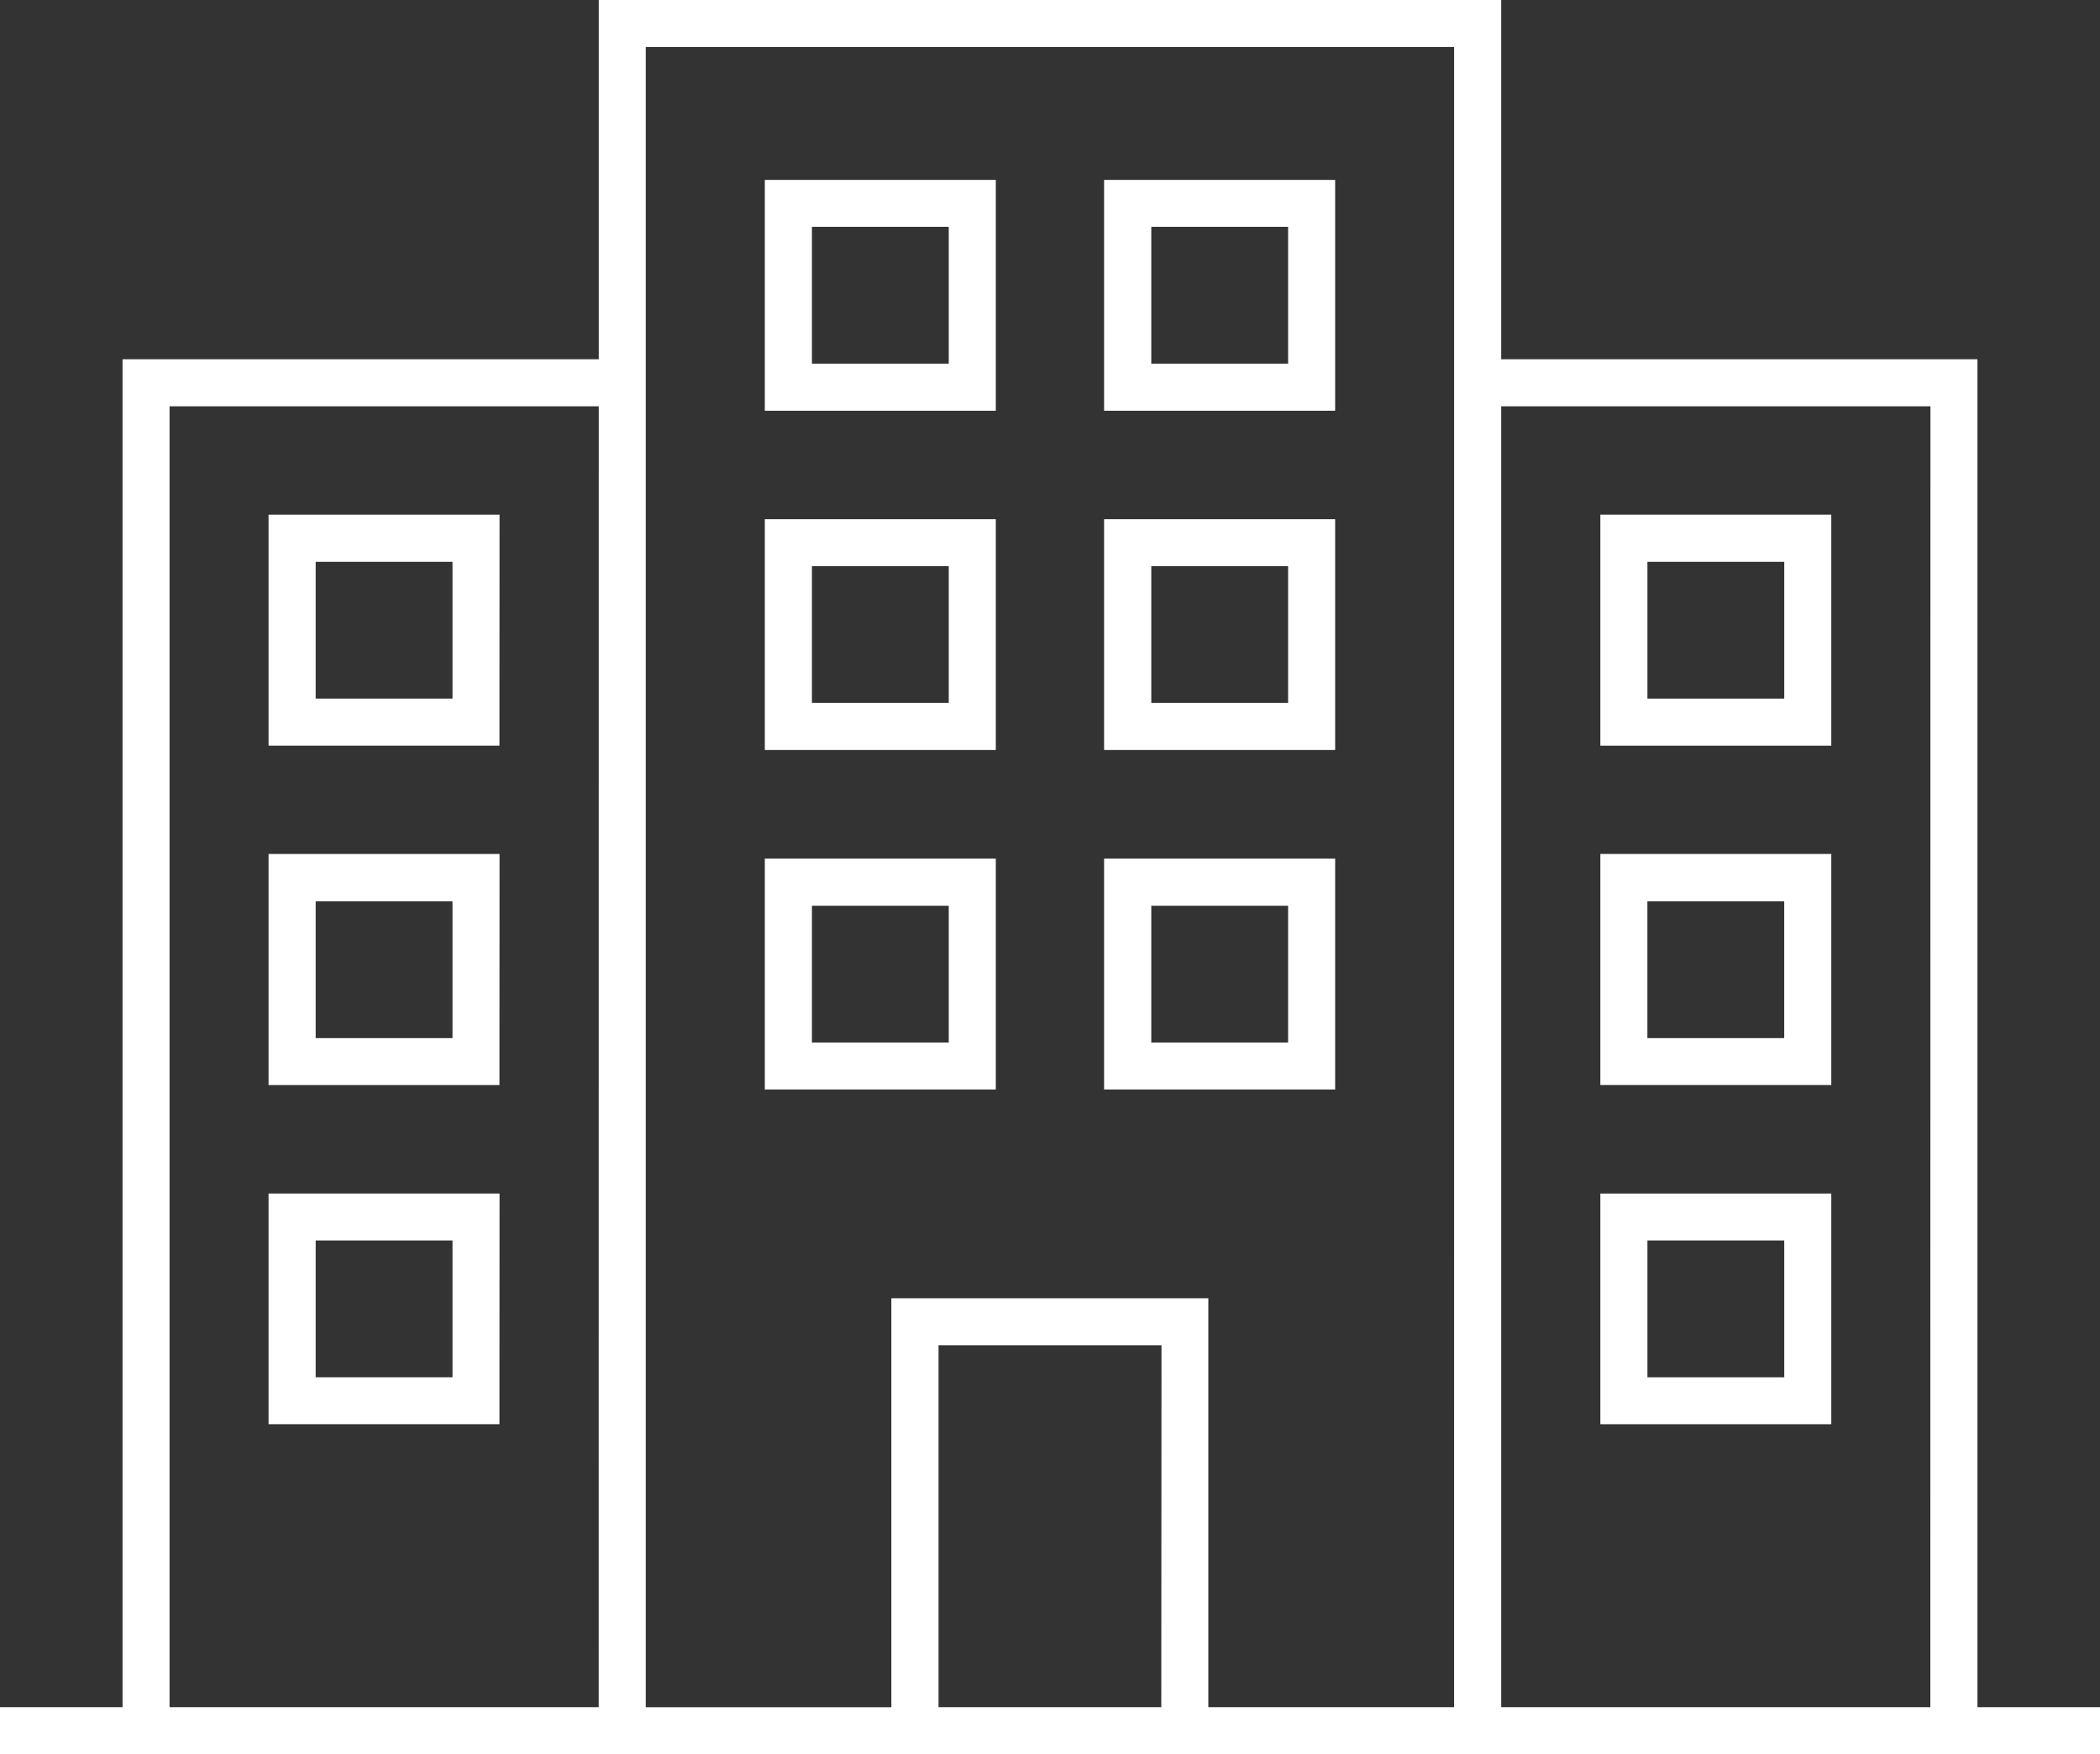
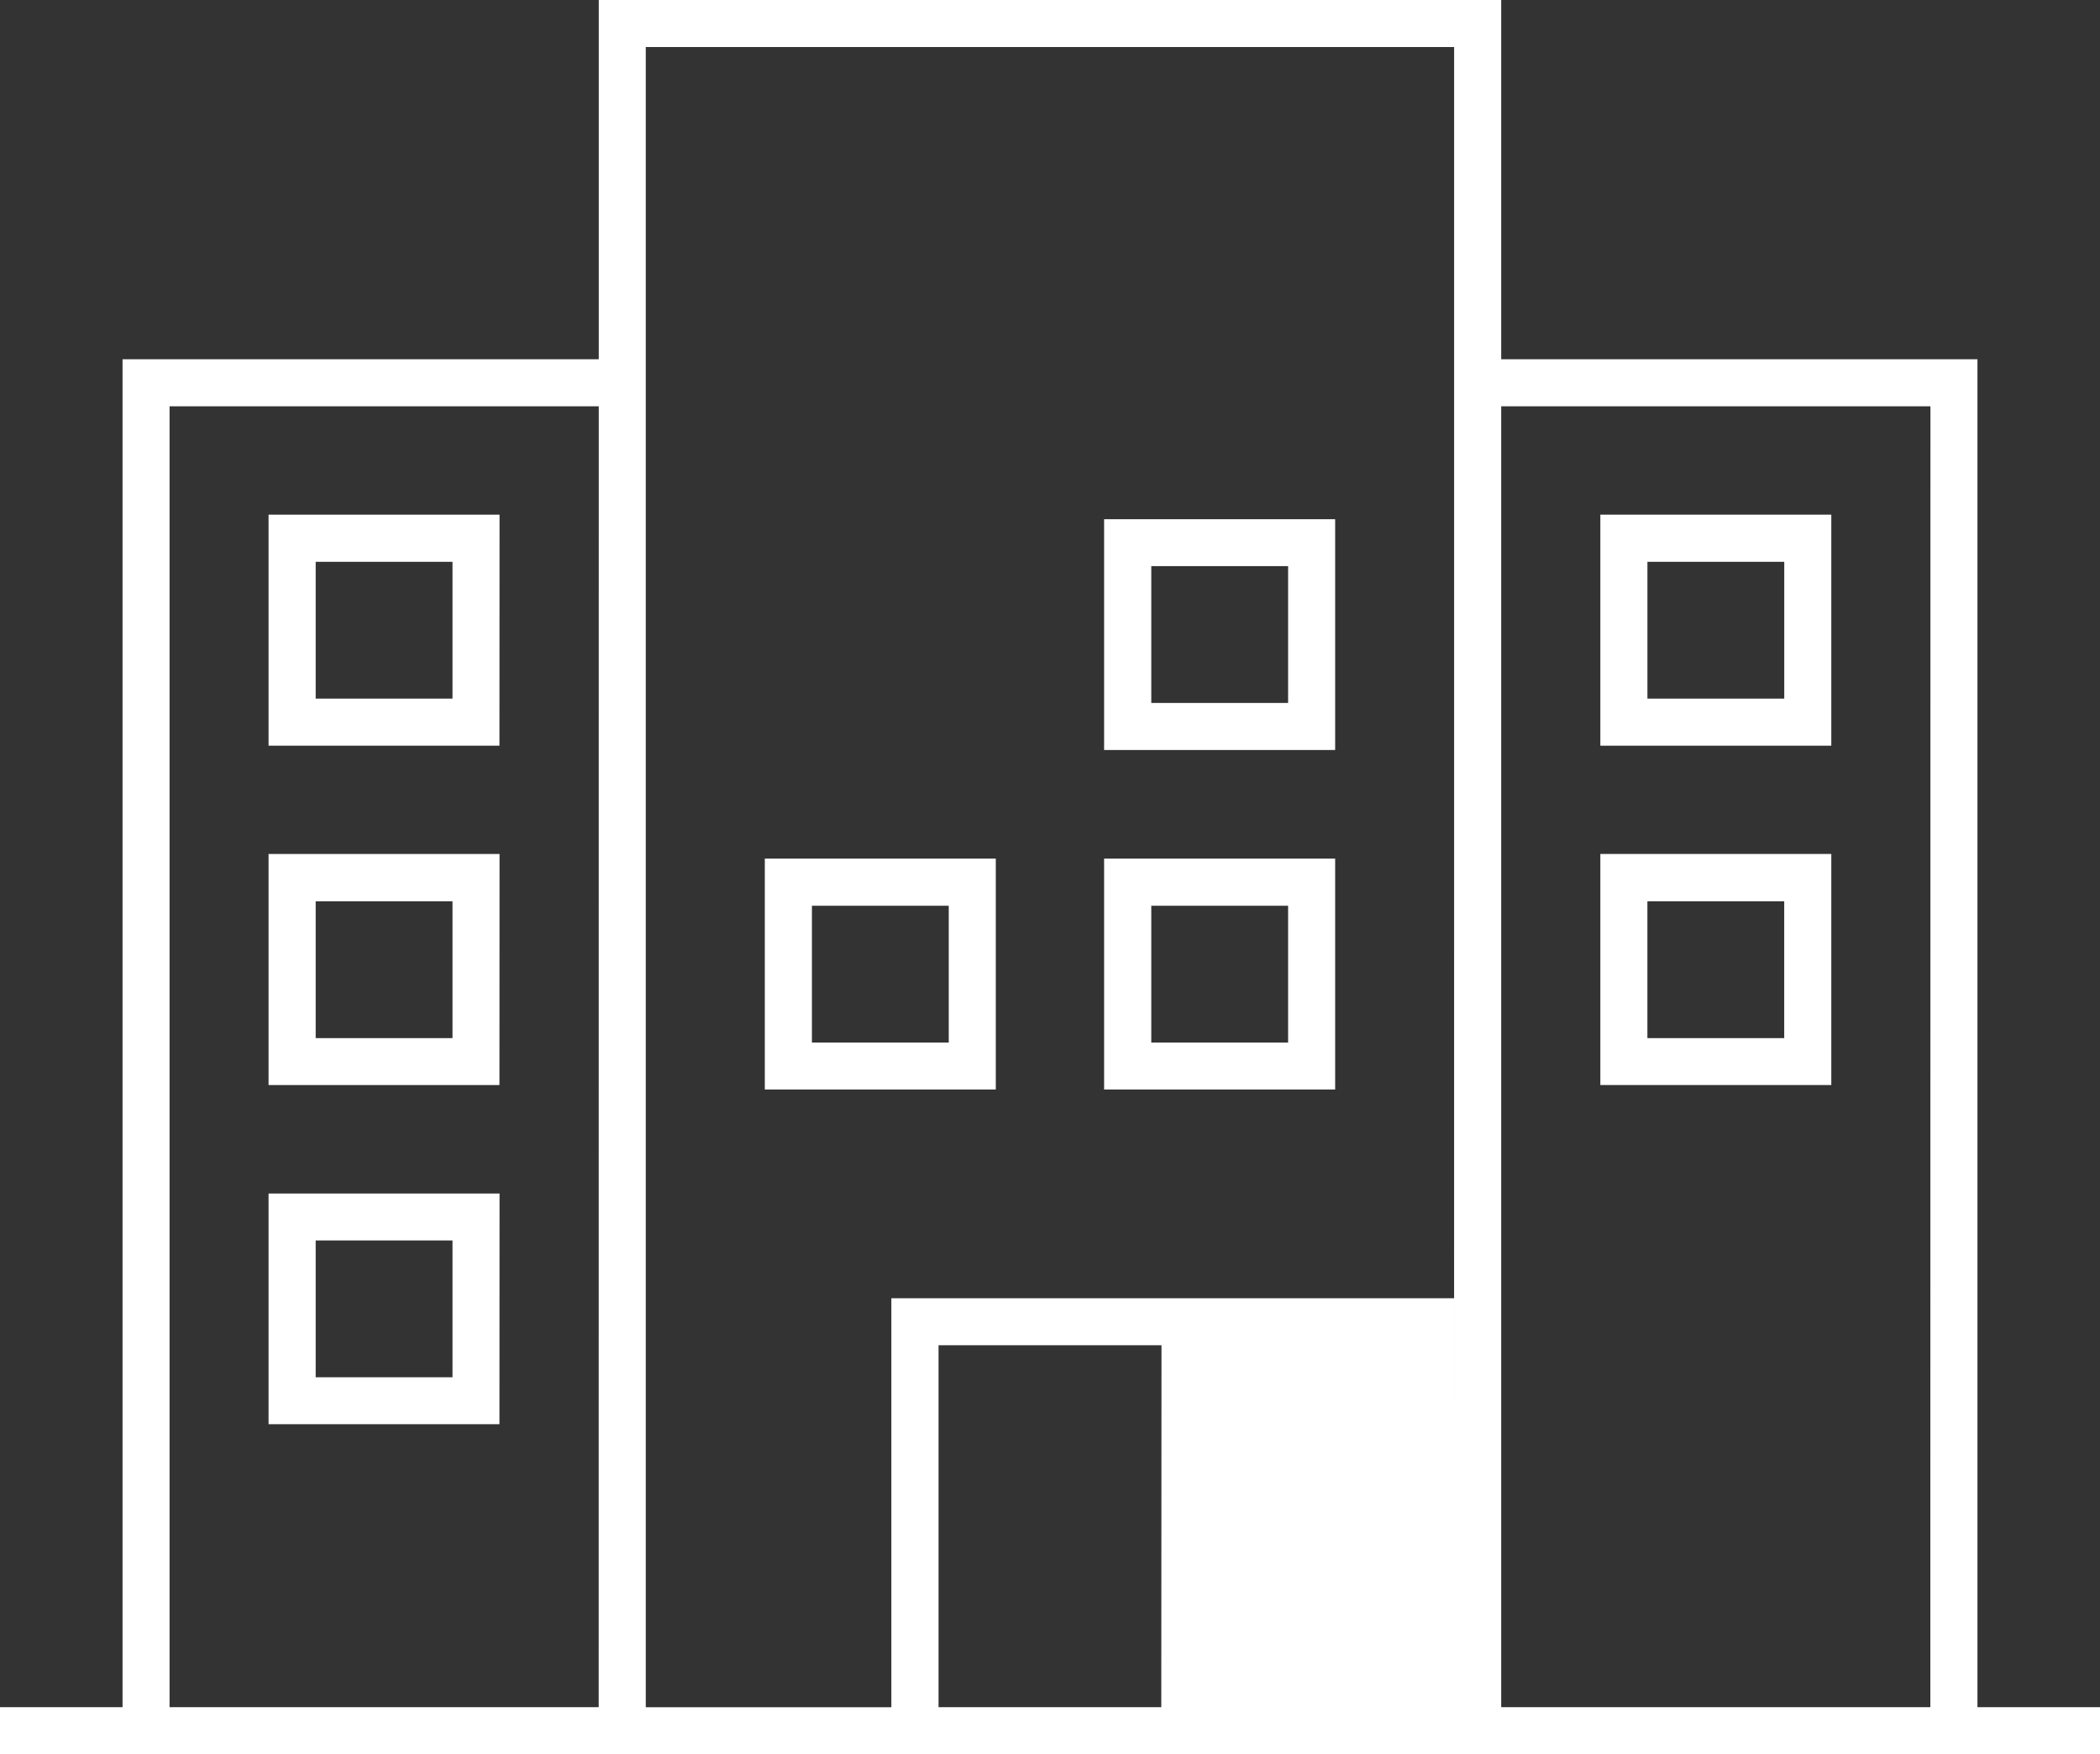
<svg xmlns="http://www.w3.org/2000/svg" id="Group_1940" data-name="Group 1940" width="59.858" height="50" viewBox="0 0 59.858 50">
  <rect x="0" y="0" width="59.858" height="50" fill="#333333" stroke="none" />
  <path id="Path_2144" data-name="Path 2144" d="M769.619,74.488h-6.583v6.585h6.583Zm-1.341,5.244h-3.9v-3.9h3.9Z" transform="translate(-717.42 -59.819)" fill="#fff" />
  <path id="Path_2145" data-name="Path 2145" d="M769.619,86.751h-6.583v6.586h6.583ZM768.277,92h-3.9V88.1h3.9Z" transform="translate(-717.42 -62.411)" fill="#fff" />
-   <path id="Path_2146" data-name="Path 2146" d="M769.619,99.025h-6.583V105.6h6.583Zm-1.341,5.237h-3.9v-3.9h3.9Z" transform="translate(-717.42 -65.006)" fill="#fff" />
  <path id="Path_2147" data-name="Path 2147" d="M721.484,74.488H714.9v6.585h6.581Zm-1.341,5.244h-3.9v-3.9h3.9Z" transform="translate(-707.245 -59.819)" fill="#fff" />
  <path id="Path_2148" data-name="Path 2148" d="M721.484,86.751H714.9v6.586h6.581ZM720.143,92h-3.9V88.1h3.9Z" transform="translate(-707.245 -62.411)" fill="#fff" />
  <path id="Path_2149" data-name="Path 2149" d="M721.484,99.025H714.9V105.6h6.581Zm-1.341,5.237h-3.9v-3.9h3.9Z" transform="translate(-707.245 -65.006)" fill="#fff" />
-   <path id="Path_2150" data-name="Path 2150" d="M739.42,62.389h-6.584v6.579h6.584Zm-1.341,5.237h-3.9v-3.9h3.9Z" transform="translate(-711.036 -57.261)" fill="#fff" />
-   <path id="Path_2151" data-name="Path 2151" d="M751.686,62.389H745.1v6.579h6.586Zm-1.341,5.237h-3.9v-3.9h3.9Z" transform="translate(-713.629 -57.261)" fill="#fff" />
-   <path id="Path_2152" data-name="Path 2152" d="M739.42,74.653h-6.584v6.578h6.584Zm-1.341,5.237h-3.9v-3.9h3.9Z" transform="translate(-711.036 -59.854)" fill="#fff" />
  <path id="Path_2153" data-name="Path 2153" d="M751.686,74.653H745.1v6.578h6.586Zm-1.341,5.237h-3.9v-3.9h3.9Z" transform="translate(-713.629 -59.854)" fill="#fff" />
  <path id="Path_2154" data-name="Path 2154" d="M739.42,86.918h-6.584V93.5h6.584Zm-1.341,5.244h-3.9v-3.9h3.9Z" transform="translate(-711.036 -62.446)" fill="#fff" />
  <path id="Path_2155" data-name="Path 2155" d="M751.686,86.918H745.1V93.5h6.586Zm-1.341,5.244h-3.9v-3.9h3.9Z" transform="translate(-713.629 -62.446)" fill="#fff" />
-   <path id="Path_2156" data-name="Path 2156" d="M761.558,104.546V66.127H747.983V55.887H722.26v10.24H708.686v38.419h-3.493v1.341h59.858v-1.341Zm-39.3,0H710.026V67.468H722.26Zm16.036,0h-6.349V94.23H738.3Zm8.346,0h-7.005V92.89H730.6v11.657h-7V57.228h23.041Zm13.575,0H747.983V67.468h12.235Z" transform="translate(-705.193 -55.887)" fill="#fff" />
+   <path id="Path_2156" data-name="Path 2156" d="M761.558,104.546V66.127H747.983V55.887H722.26v10.24H708.686v38.419h-3.493v1.341h59.858v-1.341Zm-39.3,0H710.026V67.468H722.26Zm16.036,0h-6.349V94.23H738.3Zm8.346,0V92.89H730.6v11.657h-7V57.228h23.041Zm13.575,0H747.983V67.468h12.235Z" transform="translate(-705.193 -55.887)" fill="#fff" />
</svg>